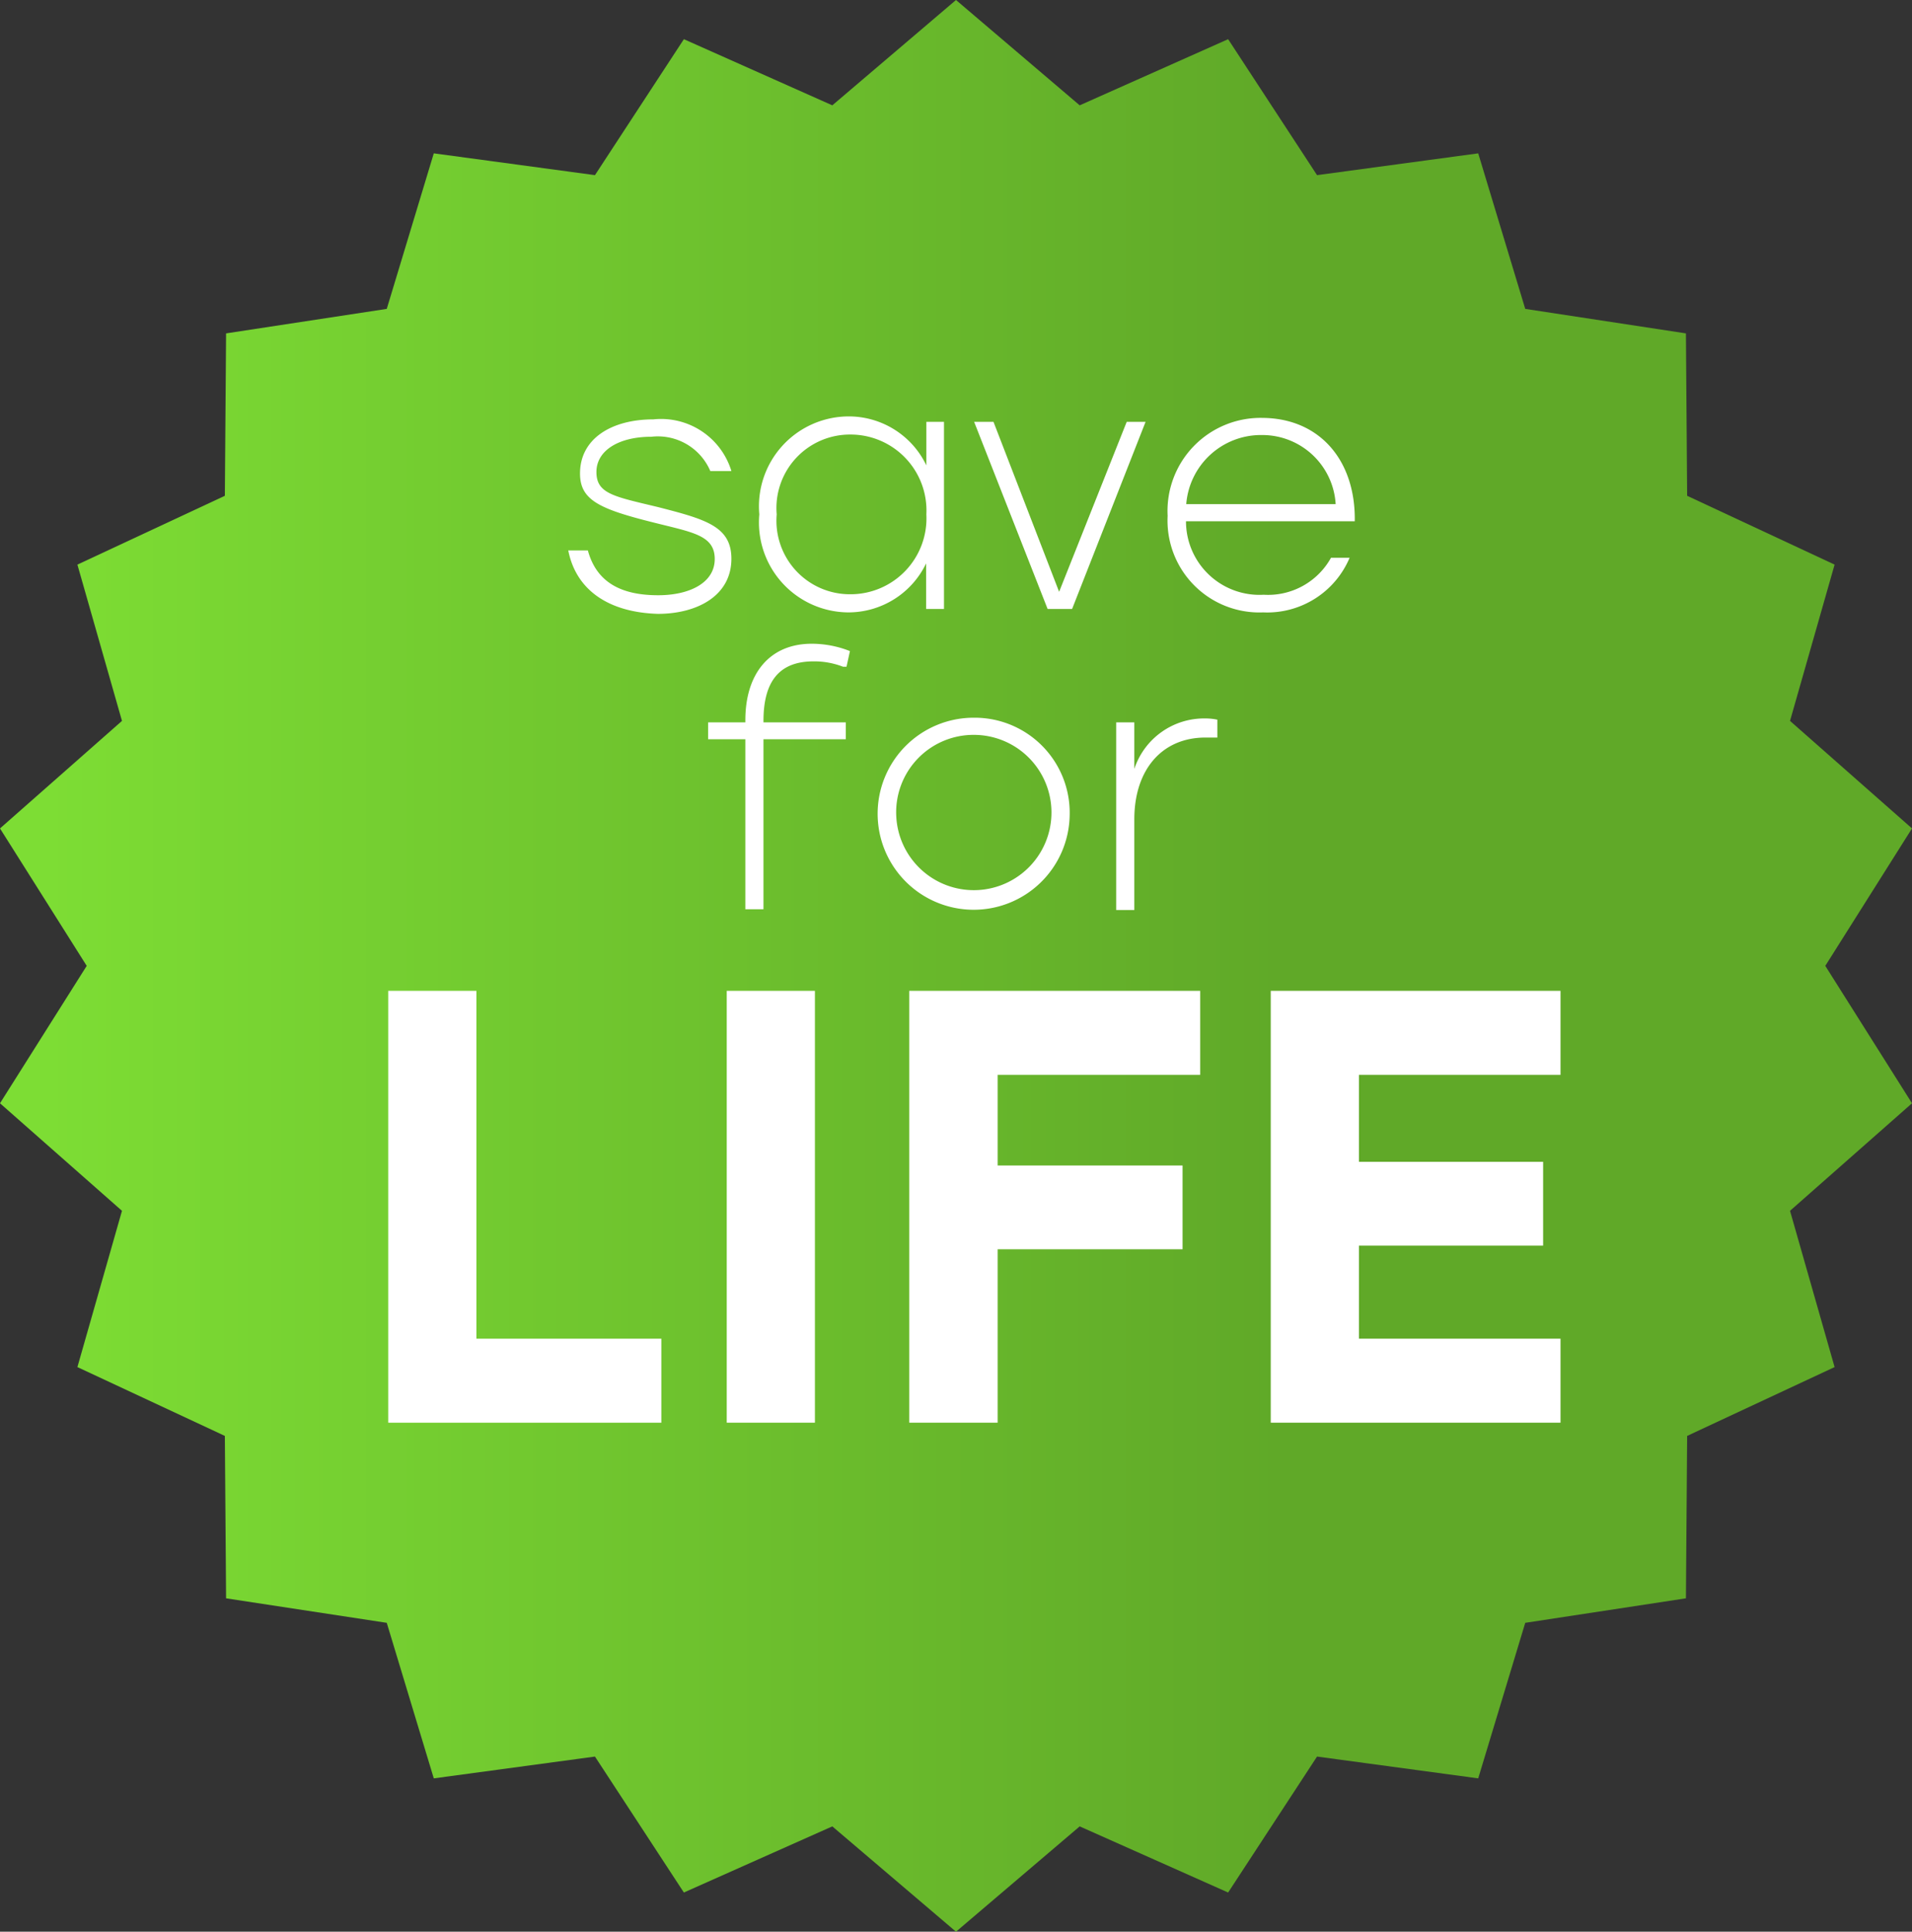
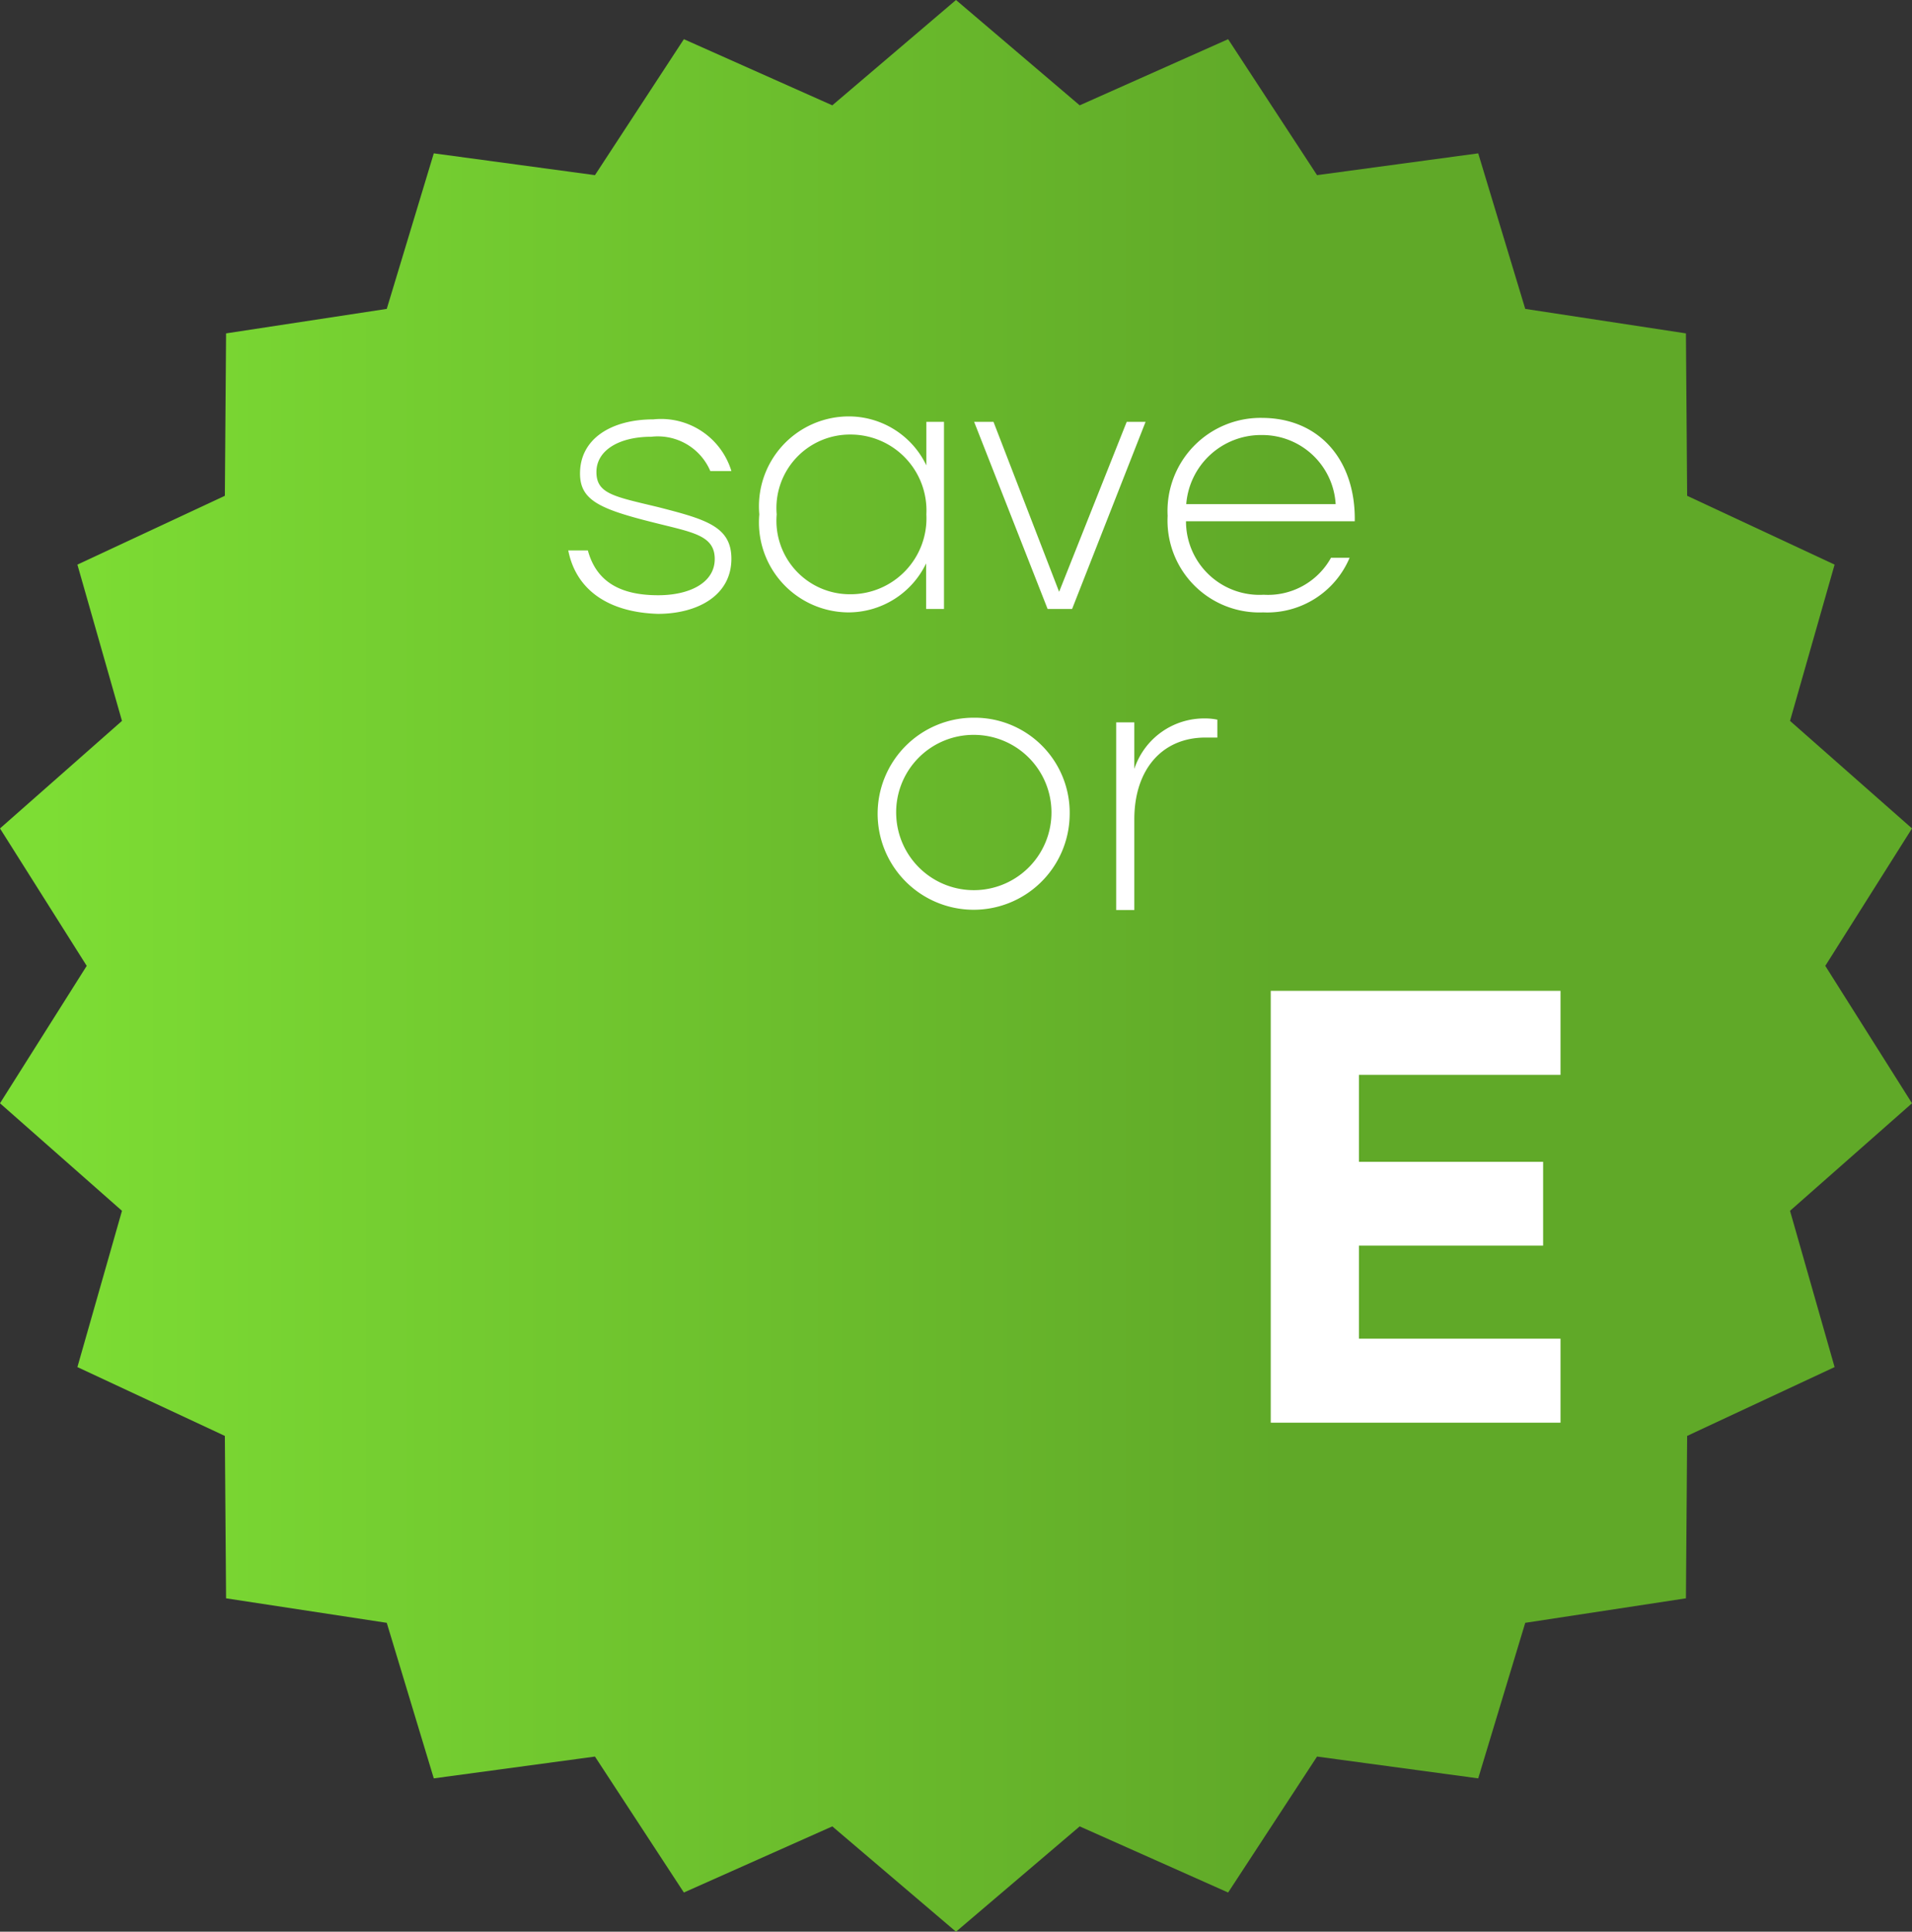
<svg xmlns="http://www.w3.org/2000/svg" viewBox="0 0 78.06 78.86">
  <rect x="0" y="0" width="78.06" height="78.86" fill="#333333" stroke="none" />
  <defs>
    <style>.cls-1{fill:none;}.cls-2{clip-path:url(#clip-path);}.cls-3{fill:url(#linear-gradient);}.cls-4{fill:#fff;}</style>
    <clipPath id="clip-path">
      <polygon class="cls-1" points="33.98 4.3 27.92 1.6 24.29 7.15 17.71 6.26 15.79 12.61 9.23 13.61 9.18 20.24 3.16 23.05 4.98 29.43 0 33.82 3.54 39.43 0 45.04 4.98 49.43 3.16 55.81 9.18 58.62 9.23 65.25 15.79 66.25 17.71 72.6 24.29 71.71 27.92 77.26 33.98 74.56 39.03 78.86 44.08 74.56 50.14 77.26 53.77 71.71 60.35 72.6 62.27 66.25 68.83 65.25 68.88 58.62 74.9 55.81 73.08 49.43 78.06 45.04 74.52 39.43 78.06 33.82 73.08 29.43 74.9 23.05 68.88 20.24 68.83 13.61 62.27 12.61 60.35 6.26 53.77 7.15 50.14 1.6 44.08 4.3 39.03 0 33.98 4.3" />
    </clipPath>
    <linearGradient id="linear-gradient" x1="2025.51" y1="-127.74" x2="2026.51" y2="-127.74" gradientTransform="matrix(78.06, 0, 0, -78.06, -158109.63, -9931.54)" gradientUnits="userSpaceOnUse">
      <stop offset="0" stop-color="#7ddd34" />
      <stop offset="0.64" stop-color="#60a928" />
      <stop offset="1" stop-color="#60a928" />
    </linearGradient>
  </defs>
  <g id="Layer_2" data-name="Layer 2">
    <g id="Layer_1-2" data-name="Layer 1">
      <g class="cls-2">
        <rect class="cls-3" width="78.06" height="78.86" />
      </g>
      <path class="cls-4" d="M23.2,22.47H24c.35,1.29,1.34,1.83,2.87,1.83,1.27,0,2.31-.5,2.31-1.48s-.93-1.09-2.5-1.49c-2.2-.55-3-.91-3-2,0-1.42,1.28-2.21,3-2.21a3,3,0,0,1,3.18,2.11H29a2.33,2.33,0,0,0-2.41-1.4c-1.31,0-2.24.55-2.24,1.44s.72,1,2.51,1.43c1.95.5,3,.79,3,2.11,0,1.52-1.41,2.25-3,2.25C24.86,25,23.52,24.1,23.2,22.47Z" />
      <path class="cls-4" d="M38.54,17.22v7.64h-.73V23a3.52,3.52,0,0,1-3.2,2A3.67,3.67,0,0,1,31,21a3.67,3.67,0,0,1,3.61-4,3.51,3.51,0,0,1,3.21,2V17.22ZM37.82,21a3.1,3.1,0,0,0-3.11-3.26,3,3,0,0,0-3,3.26,3,3,0,0,0,3,3.26A3.1,3.1,0,0,0,37.82,21Z" />
      <path class="cls-4" d="M46.77,17.22l-3,7.64h-1l-3-7.64h.79l2.68,6.94L46,17.22Z" />
      <path class="cls-4" d="M55.31,21.28H48.42a3,3,0,0,0,3.17,3,2.94,2.94,0,0,0,2.75-1.51h.76A3.65,3.65,0,0,1,51.57,25a3.75,3.75,0,0,1-3.9-3.94,3.8,3.8,0,0,1,3.86-4C53.88,17.07,55.35,18.8,55.31,21.28Zm-6.88-.7h6.1a3,3,0,0,0-3-2.82A3.06,3.06,0,0,0,48.43,20.58Z" />
-       <path class="cls-4" d="M31.17,29.43v.06h3.36v.69H31.17v6.94h-.74V30.18H28.91v-.69h1.52V29.4c0-1.91,1-3.12,2.71-3.12a4.25,4.25,0,0,1,1.56.3l-.14.64-.14,0A3.23,3.23,0,0,0,33.21,27C31.75,27,31.17,27.9,31.17,29.43Z" />
      <path class="cls-4" d="M43.67,33.3a3.92,3.92,0,1,1-3.92-4A3.88,3.88,0,0,1,43.67,33.3Zm-7.08,0A3.17,3.17,0,1,0,39.75,30,3.16,3.16,0,0,0,36.59,33.3Z" />
      <path class="cls-4" d="M49.7,29.38v.73c-.13,0-.31,0-.49,0-1.76,0-2.9,1.3-2.9,3.34v3.7h-.74V29.49h.74v1.9a3,3,0,0,1,2.89-2.06A2.34,2.34,0,0,1,49.7,29.38Z" />
-       <path class="cls-4" d="M27,54.65v3.43H15.85V40.45h3.6v14.2Z" />
-       <path class="cls-4" d="M29.67,40.45h3.6V58.08h-3.6Z" />
-       <path class="cls-4" d="M40.73,43.88v3.7h7.55V51H40.73v7.08H37.12V40.45H49v3.43Z" />
      <path class="cls-4" d="M55.48,43.88v3.55H63v3.42H55.48v3.8h8.23v3.43H51.88V40.45H63.71v3.43Z" />
    </g>
  </g>
</svg>